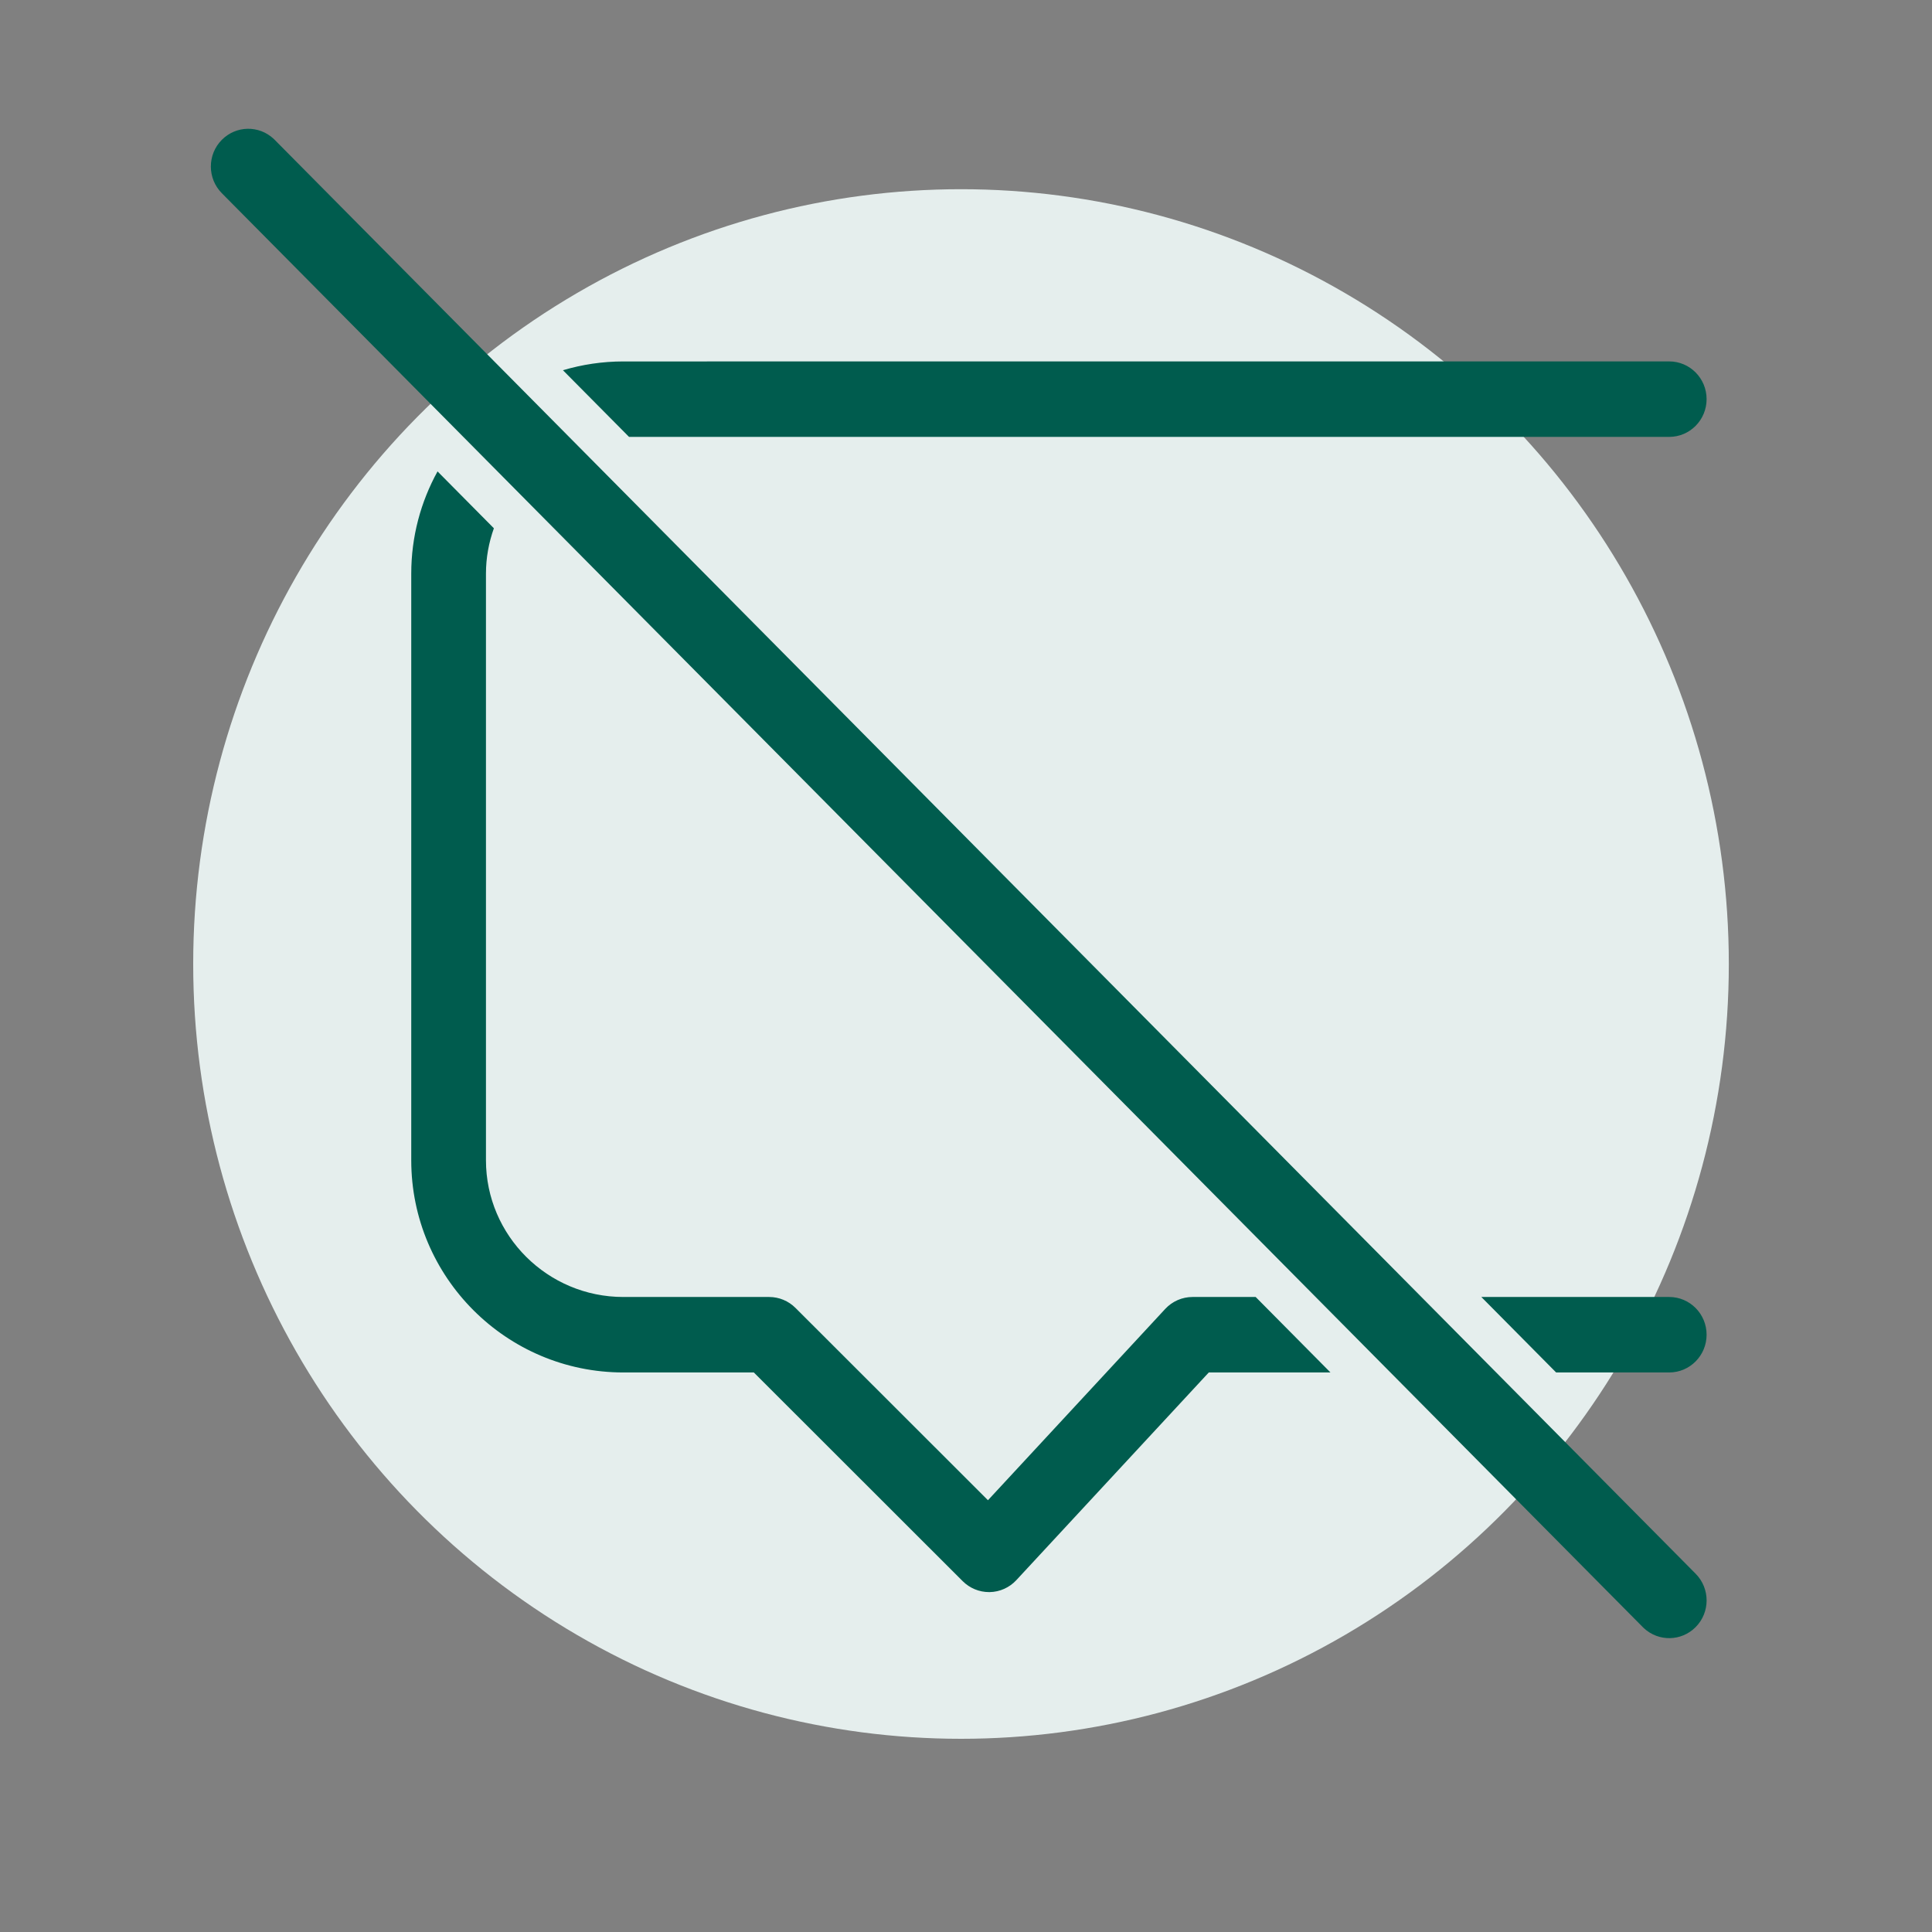
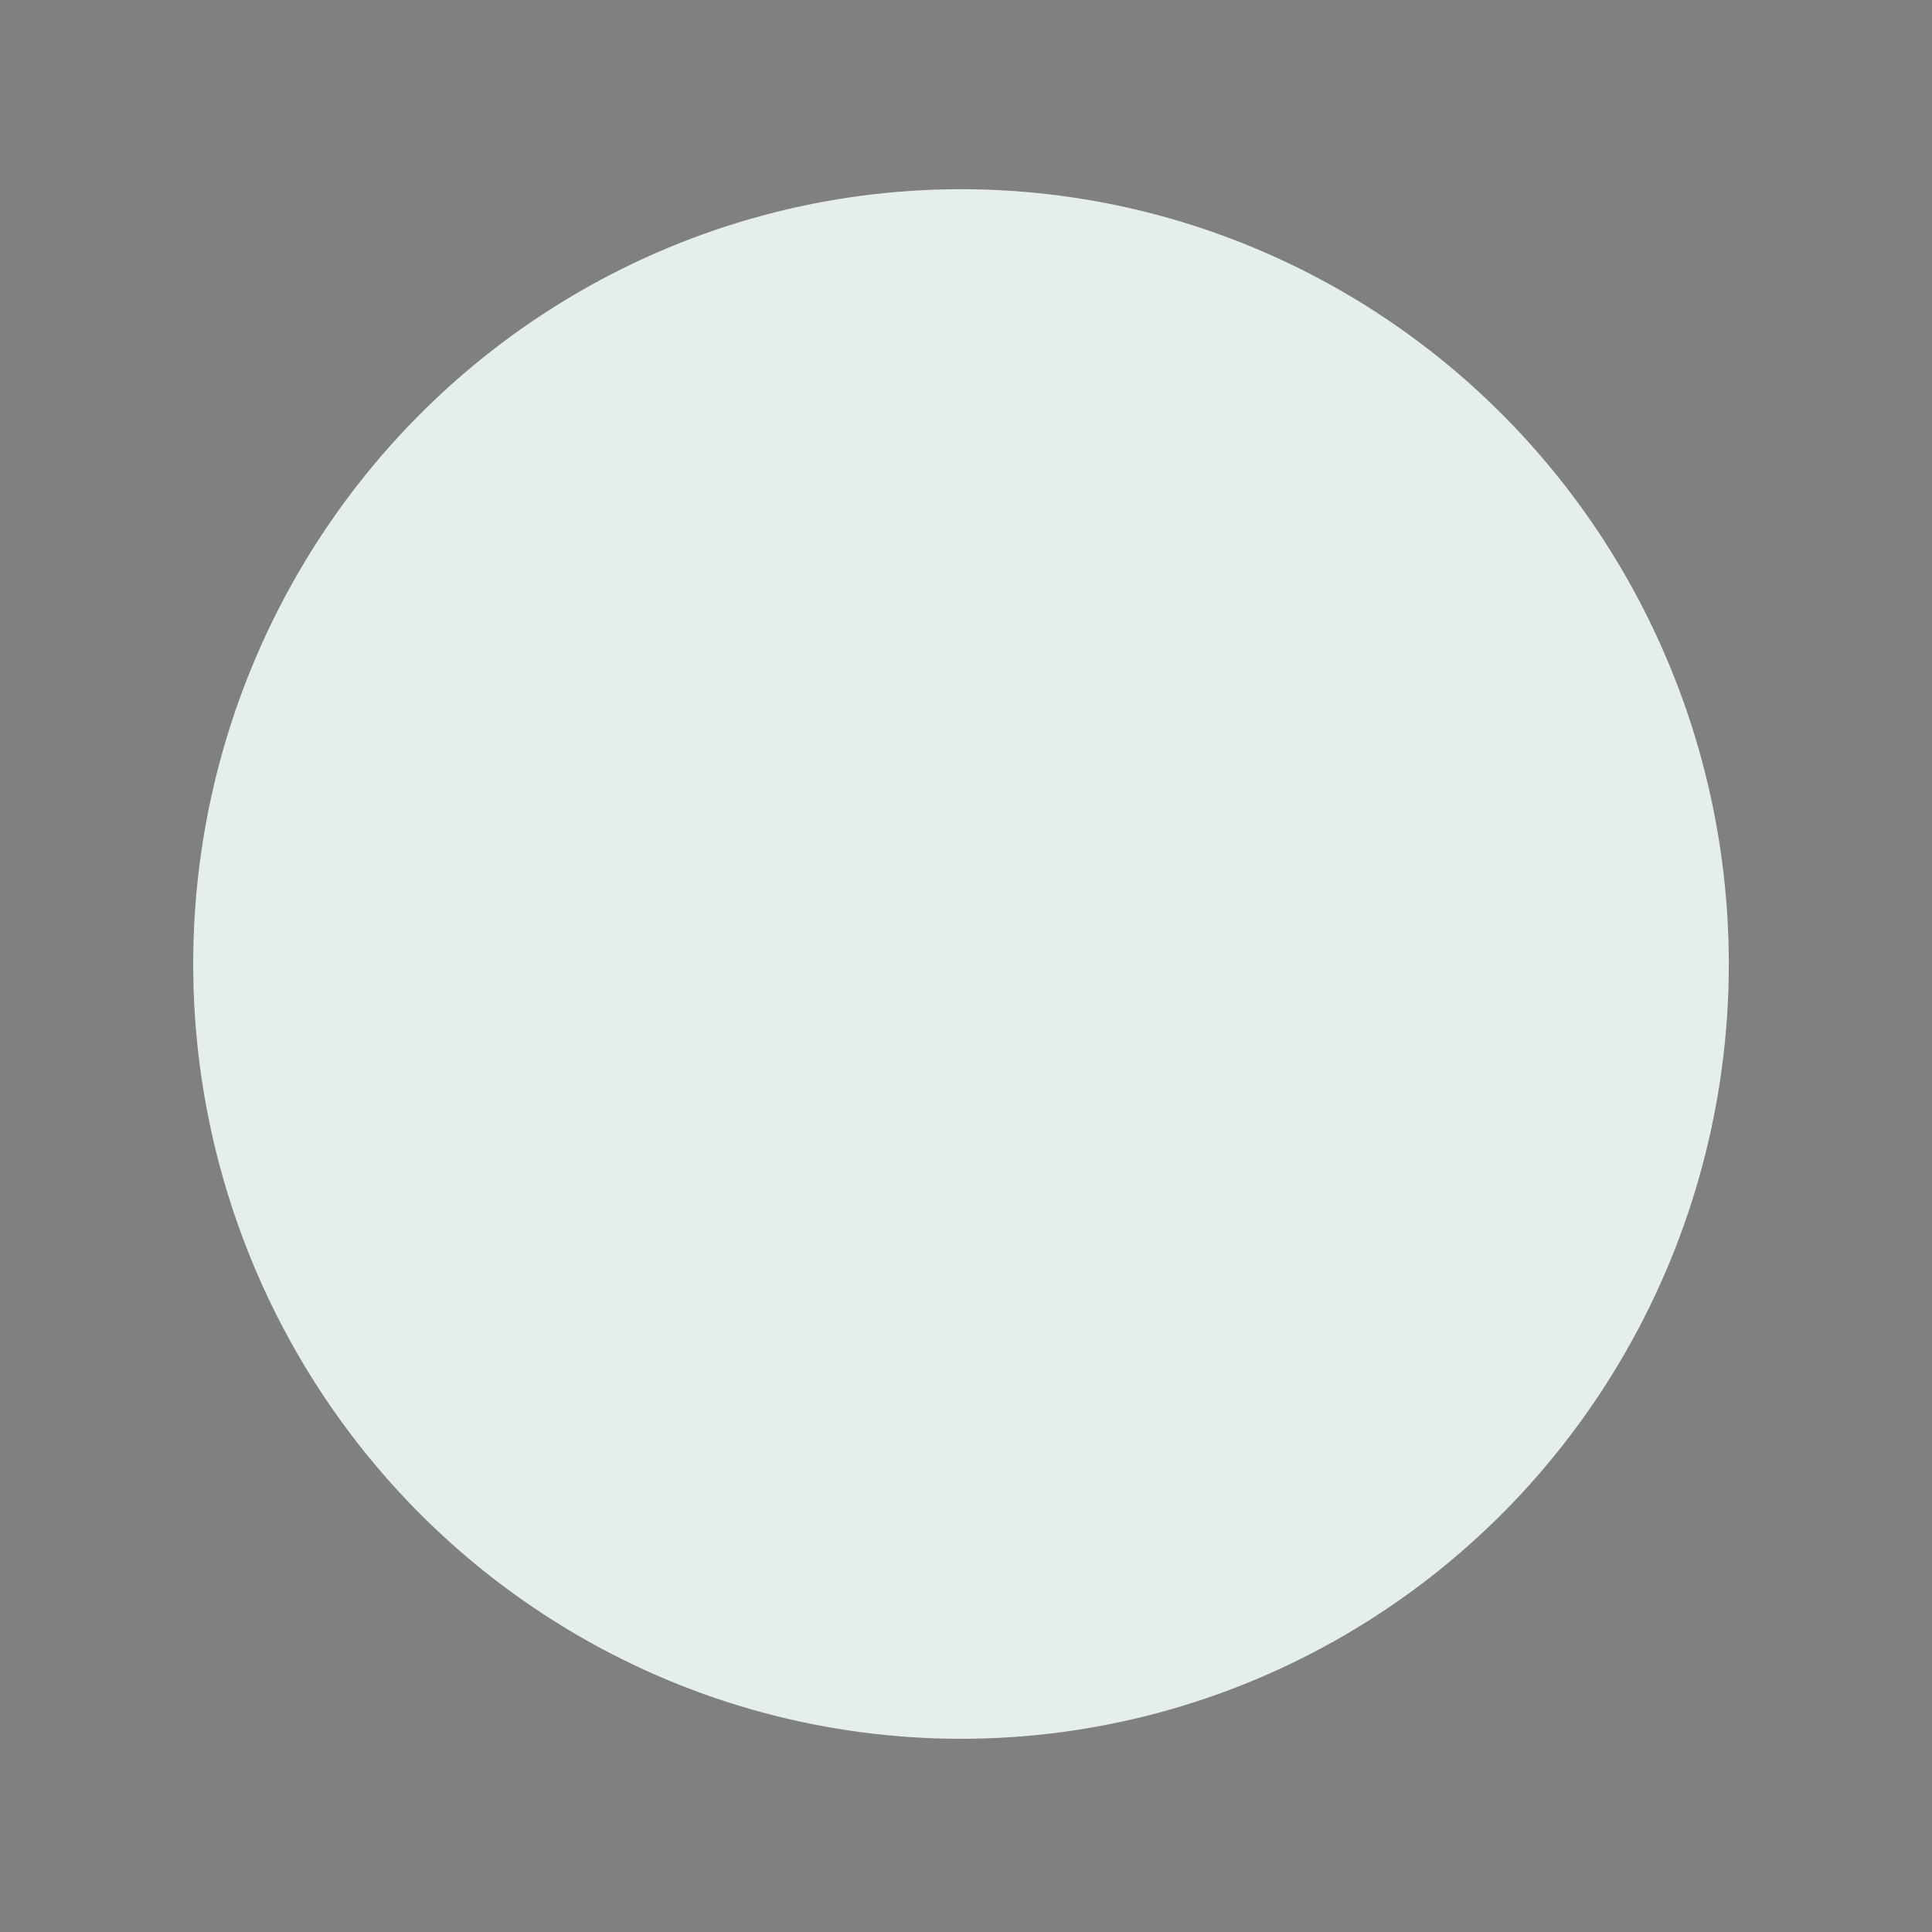
<svg xmlns="http://www.w3.org/2000/svg" height="60" viewBox="0 0 60 60" width="60">
  <rect x="0" y="0" width="60" height="60" fill="#808080" stroke="none" />
  <g fill="none" fill-rule="evenodd">
    <ellipse cx="29.845" cy="29.938" fill="#e5eeed" rx="23.845" ry="24.062" />
-     <path d="m8.495 4.308.036.035 44.129 44.531c.454.458.454 1.2 0 1.657-.442.446-1.15.457-1.606.035l-.036-.035-44.129-44.531c-.454-.458-.454-1.2 0-1.657.442-.446 1.15-.458 1.606-.035zm5.092 10.331 1.751 1.767c-.157.441-.246.914-.246 1.407v18.22c0 2.341 1.914 4.246 4.266 4.246h4.529c.306 0 .6.122.817.339l5.978 5.973 5.505-5.941c.22-.237.527-.371.848-.371h1.961l2.323 2.344h-3.779l-5.977 6.45c-.214.231-.512.365-.826.371h-.022c-.306 0-.599-.122-.817-.339l-6.487-6.482h-4.051c-3.633 0-6.588-2.956-6.588-6.589v-18.22c0-1.151.297-2.232.817-3.175zm38.252 25.64c.641 0 1.161.525 1.161 1.172 0 .647-.52 1.172-1.161 1.172h-3.512l-2.323-2.344zm0-29.055c.641 0 1.161.525 1.161 1.172 0 .647-.52 1.172-1.161 1.172h-32.304l-2.052-2.07c.595-.177 1.224-.273 1.875-.273z" fill="#005c4e" />
  </g>
</svg>